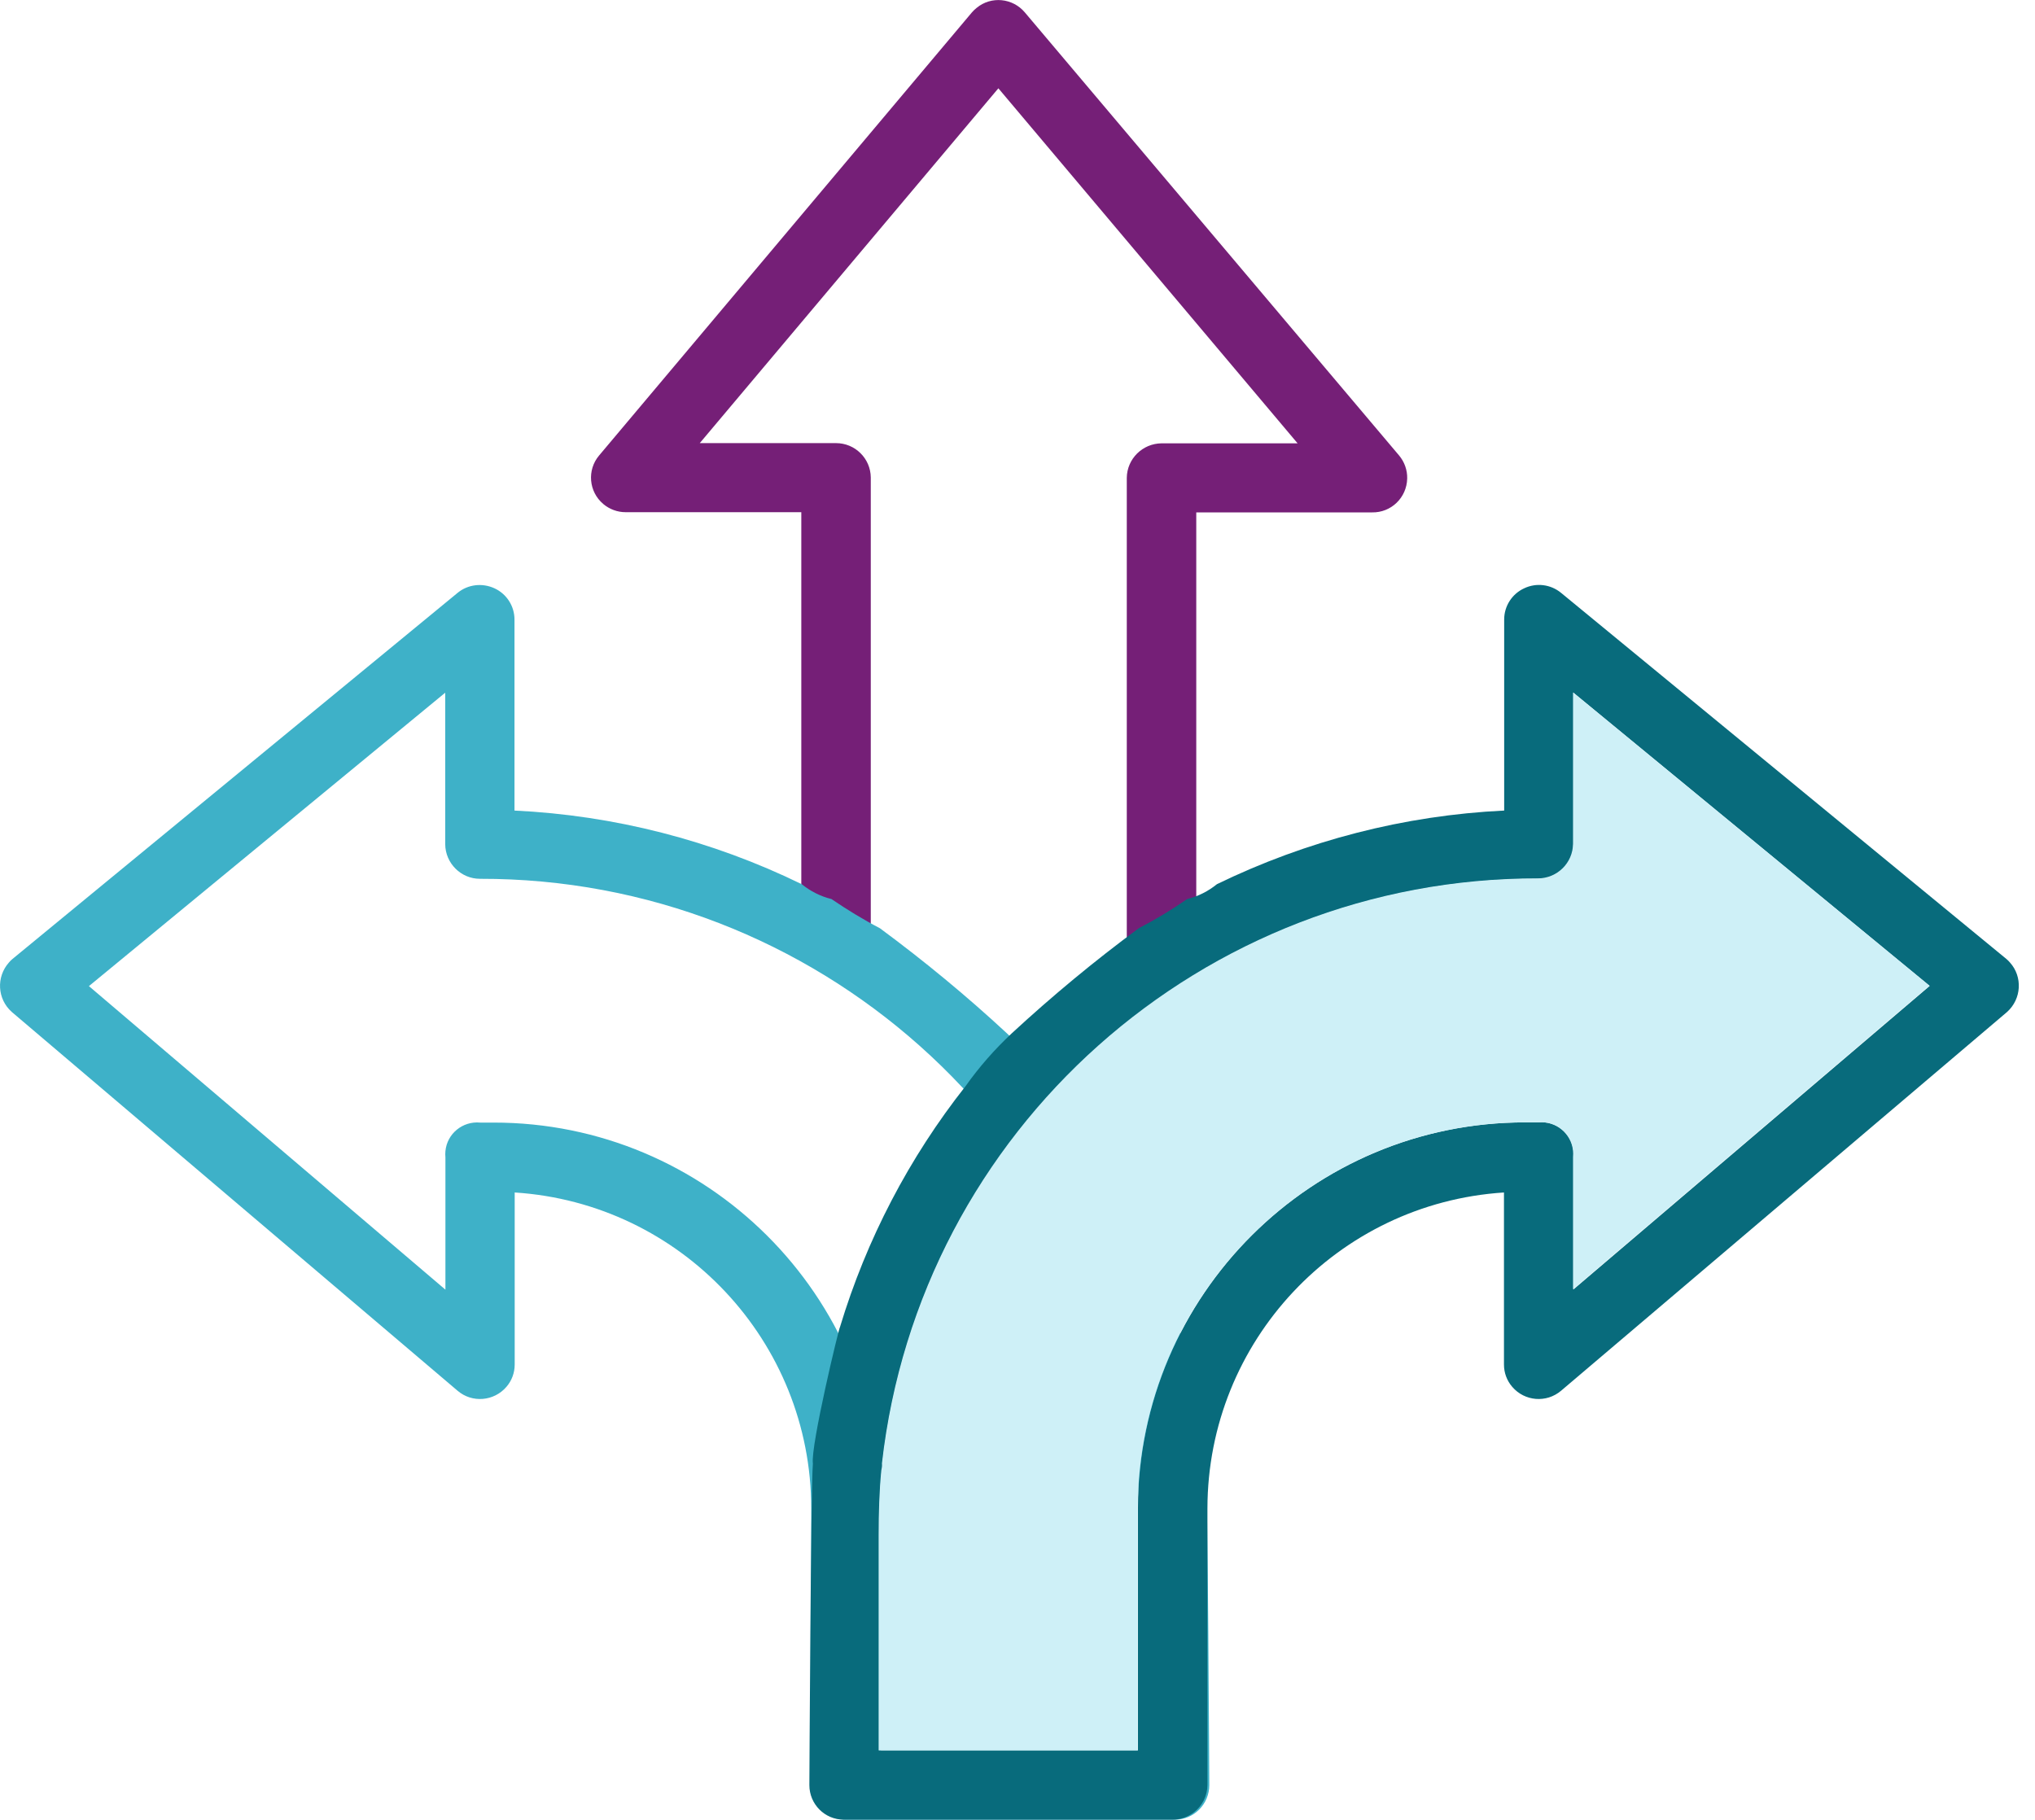
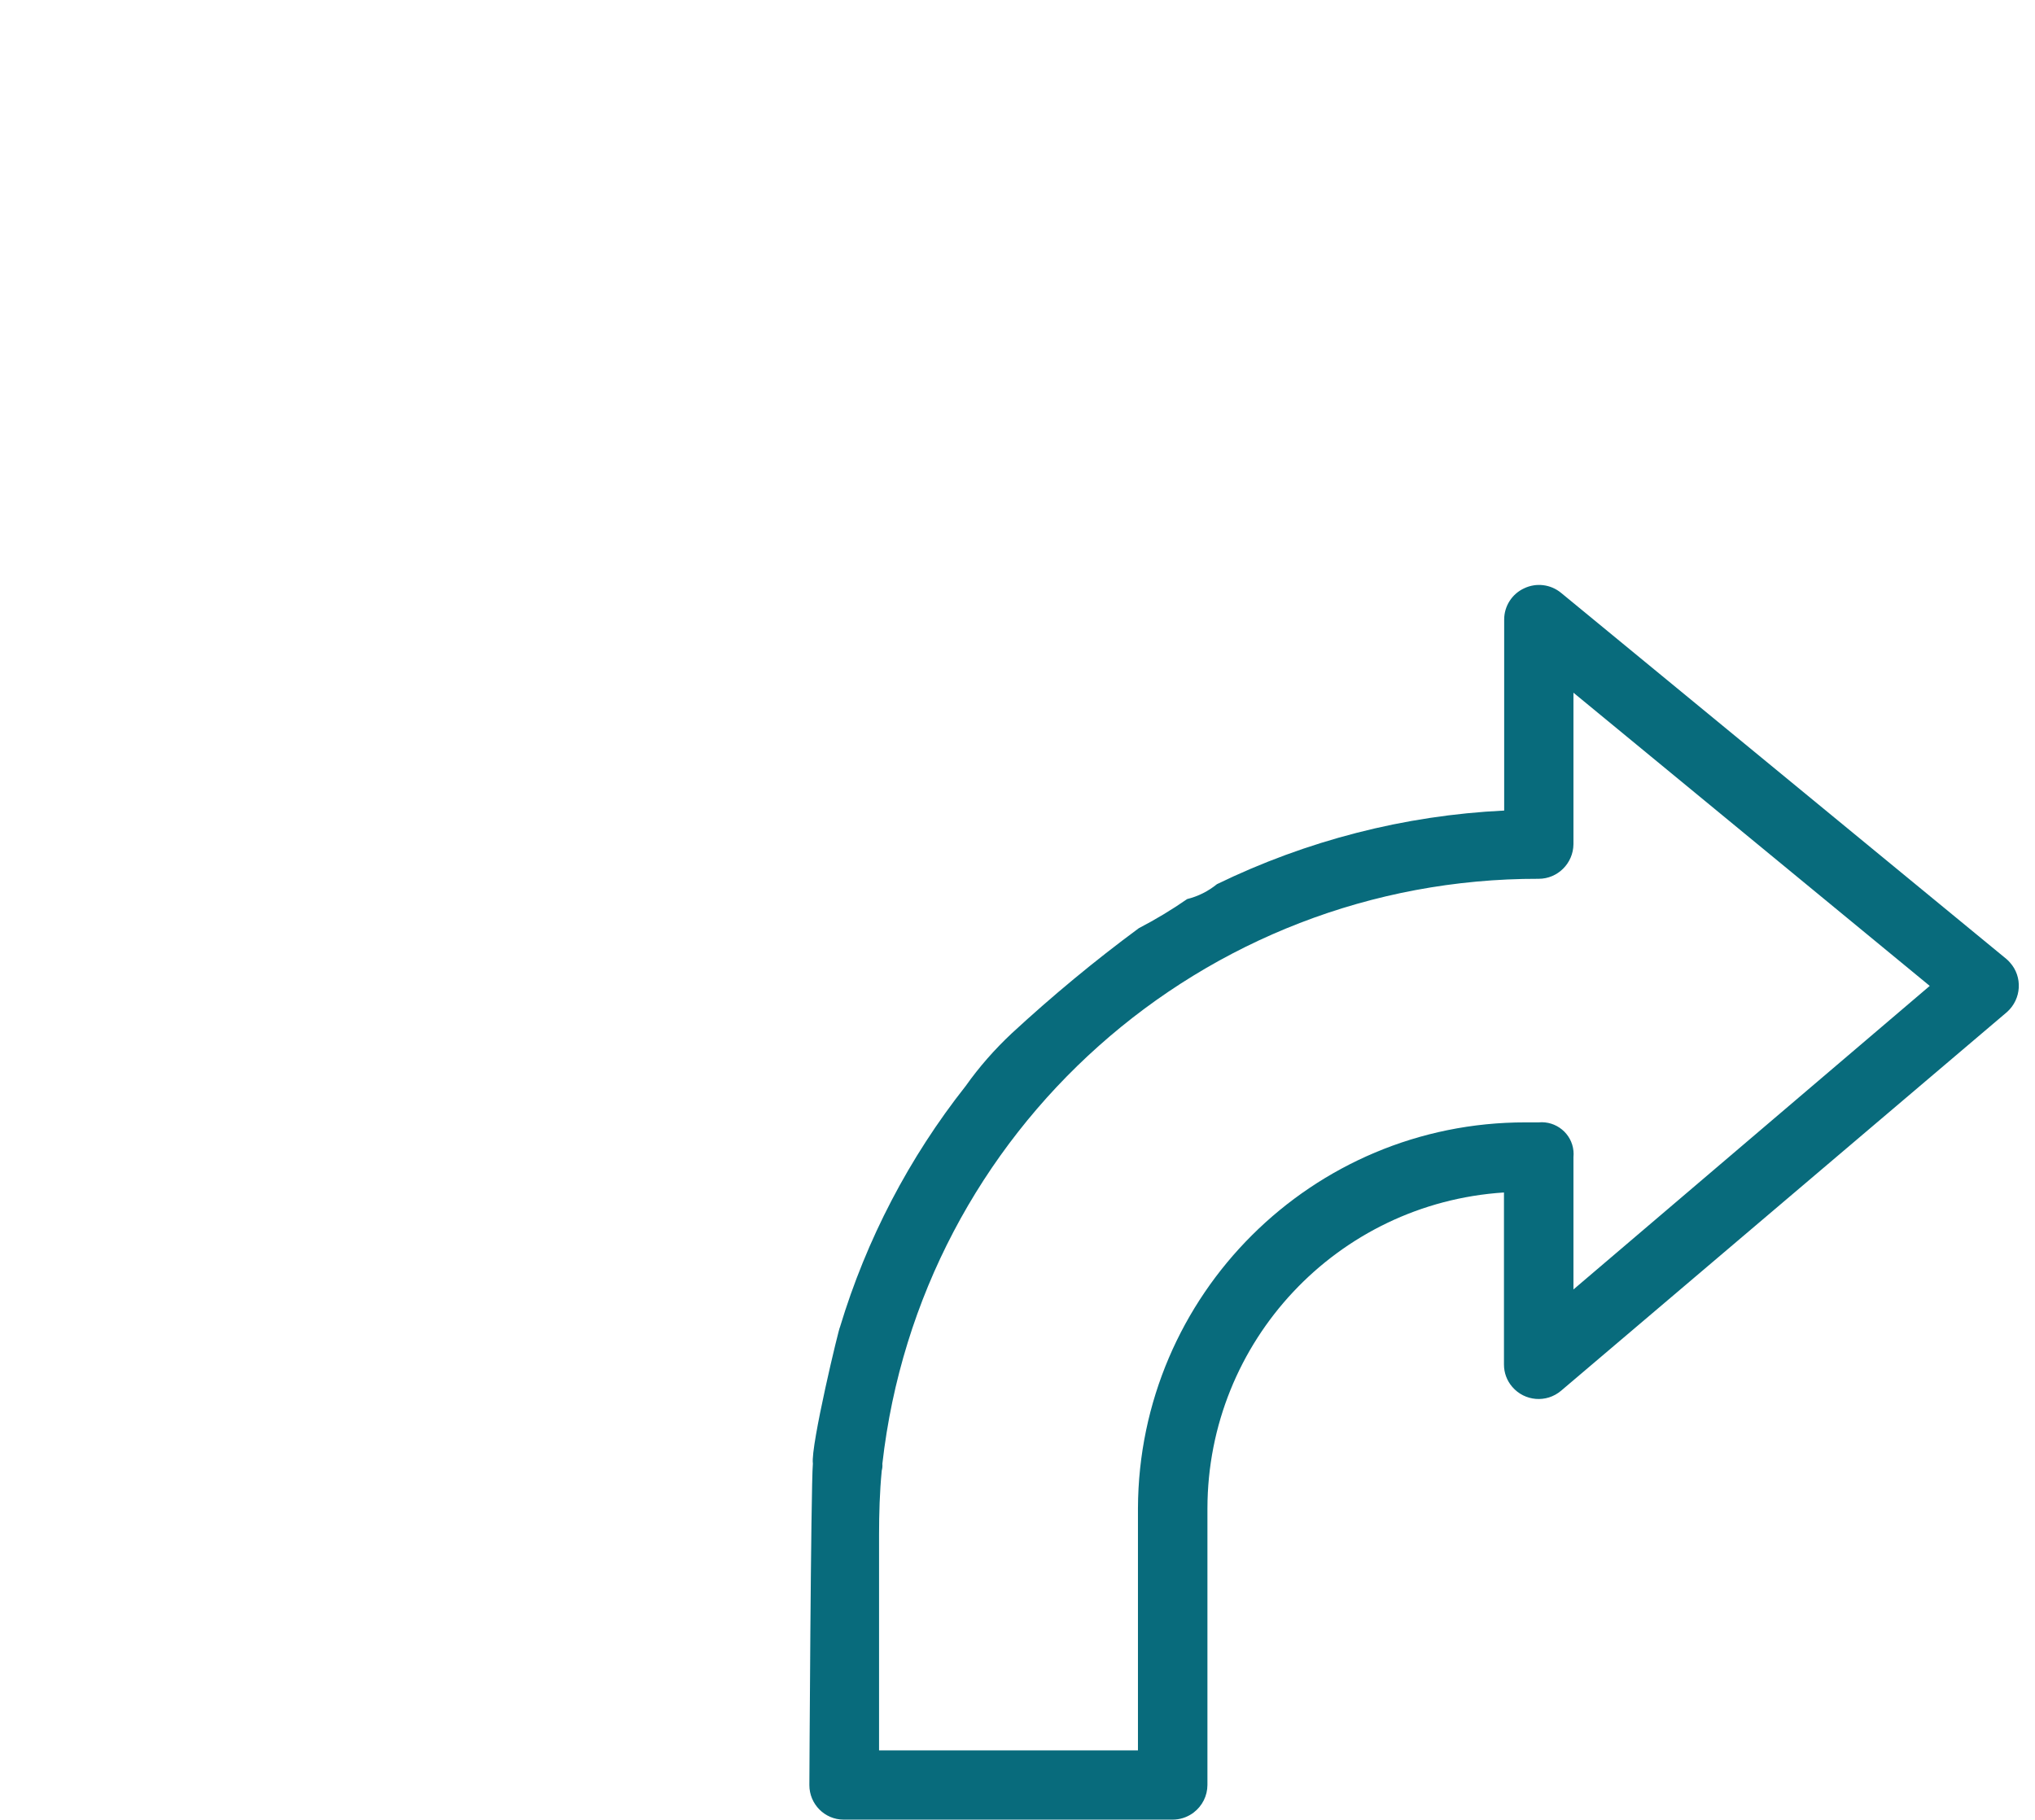
<svg xmlns="http://www.w3.org/2000/svg" xmlns:xlink="http://www.w3.org/1999/xlink" version="1.1" id="_1-icon-callout-3-arrows" x="0px" y="0px" viewBox="0 0 98.41 88" style="enable-background:new 0 0 98.41 88;" xml:space="preserve">
  <style type="text/css">
	.st0{fill-rule:evenodd;clip-rule:evenodd;fill:#751F77;}
	.st1{fill-rule:evenodd;clip-rule:evenodd;fill:#3EB1C8;}
	.st2{fill-rule:evenodd;clip-rule:evenodd;fill:#086B7C;}
	.st3{fill-rule:evenodd;clip-rule:evenodd;fill:#CEF0F7;}
</style>
-   <path id="Path_90903_00000178919043535990740130000002419896651666186923_" class="st0" d="M30.25,24.77h8.5v21.29  c1.12-0.05,2.24-0.1,3.36-0.15V23.09c-0.01-0.92-0.76-1.66-1.68-1.66c0,0,0,0,0,0h-6.59L48.28,4.27l14.47,17.17h-6.58  c-0.92,0.01-1.67,0.75-1.68,1.67v35.44c1.12-0.01,2.24-0.01,3.36-0.01V24.78h8.5c0.92,0.02,1.68-0.71,1.7-1.64  c0.01-0.4-0.13-0.8-0.39-1.11L49.56,0.6c-0.59-0.7-1.63-0.8-2.33-0.22C47.14,0.45,47.07,0.52,47,0.6L28.97,22.03  c-0.59,0.7-0.5,1.75,0.2,2.34c0,0,0.01,0.01,0.01,0.01C29.48,24.63,29.86,24.77,30.25,24.77" />
-   <path id="Path_90904_00000078760826480050100010000017616347916851867831_" class="st1" d="M0.57,48.94l21.56,18.32  c0.7,0.6,1.76,0.51,2.36-0.19c0.26-0.3,0.4-0.68,0.4-1.08v-8.32c8.06,0.52,14.34,7.21,14.34,15.28v13.38c0,0.53,0.25,1.02,0.67,1.34  l0.07,0.05C40.25,87.9,40.58,88,40.91,88h15.91c0.92,0,1.66-0.75,1.66-1.67c0,0,0,0,0,0c0,0-0.07-14.4-0.17-15.55  c0.12-0.84-1.28-6.65-1.31-6.6c-1.28-4.23-3.34-8.19-6.08-11.66l0,0c-0.66-0.92-1.4-1.77-2.22-2.54c-1.95-1.81-4.01-3.51-6.15-5.09  c-0.81-0.42-1.59-0.9-2.34-1.41c-0.53-0.13-1.02-0.38-1.44-0.72c-4.34-2.12-9.07-3.33-13.89-3.56v-9.24c0-0.65-0.38-1.24-0.97-1.51  c-0.59-0.27-1.28-0.19-1.78,0.22L0.6,46.38c-0.06,0.05-0.12,0.11-0.17,0.17c-0.62,0.7-0.56,1.76,0.13,2.38  C0.57,48.93,0.57,48.94,0.57,48.94 M4.3,47.69L21.53,33.5v7.33c0.01,0.92,0.76,1.67,1.68,1.67c16.24-0.03,29.91,12.16,31.74,28.29  c-0.01,0.11,0.01,0.22,0.03,0.33l0,0c0.1,1.03,0.13,2.08,0.13,3.13v10.41H42.6V72.95c-0.04-10.32-8.42-18.67-18.74-18.66h-0.64  c-0.84-0.08-1.6,0.53-1.68,1.38c-0.01,0.1-0.01,0.2,0,0.3v6.4L4.3,47.69z" />
  <path id="Path_90904_00000105411185102082468270000013229821626119740322_" class="st2" d="M97.06,48.94  C97.06,48.94,97.06,48.93,97.06,48.94c0.7-0.63,0.76-1.7,0.14-2.39c-0.05-0.06-0.11-0.12-0.17-0.17L75.49,28.67  c-0.5-0.41-1.19-0.5-1.78-0.22c-0.59,0.27-0.97,0.86-0.97,1.51v9.24c-4.82,0.23-9.55,1.45-13.89,3.56  c-0.42,0.34-0.91,0.59-1.44,0.72c-0.75,0.52-1.53,0.99-2.34,1.41c-2.14,1.58-4.19,3.28-6.15,5.09c-0.82,0.77-1.57,1.62-2.22,2.54  l0,0c-2.74,3.47-4.8,7.42-6.08,11.66c-0.03-0.05-1.43,5.76-1.31,6.6c-0.1,1.15-0.17,15.55-0.17,15.55c0,0,0,0,0,0  c0,0.92,0.74,1.67,1.66,1.67h15.91c0.33,0,0.66-0.1,0.94-0.29l0.07-0.05c0.42-0.32,0.67-0.81,0.67-1.34V72.95  c0.01-8.08,6.28-14.76,14.34-15.28v8.32c0,0.4,0.14,0.78,0.4,1.08c0.6,0.7,1.65,0.79,2.36,0.19L97.06,48.94 M76.09,62.36v-6.4  c0.01-0.1,0.01-0.2,0-0.3c-0.08-0.84-0.84-1.46-1.68-1.38h-0.64c-10.32-0.01-18.7,8.34-18.74,18.66v11.71H42.51V74.25  c0-1.05,0.03-2.1,0.13-3.13l0,0c0.03-0.11,0.04-0.22,0.03-0.33c1.83-16.14,15.5-28.32,31.74-28.29c0.92,0,1.67-0.75,1.68-1.67V33.5  l17.23,14.18L76.09,62.36z" />
  <g>
    <defs>
-       <path id="SVGID_1_" d="M73.66,28.16c-0.59,0.27-0.97,0.86-0.97,1.51v9.24c-4.82,0.24-9.55,1.45-13.89,3.57    c-0.42,0.34-0.91,0.59-1.44,0.72c-0.75,0.51-1.53,0.99-2.34,1.41c-2.14,1.58-4.19,3.28-6.15,5.09c-0.82,0.77-1.57,1.62-2.22,2.53    l0,0c-2.74,3.47-4.8,7.43-6.08,11.66c-0.03-0.05-1.43,5.76-1.31,6.6c-0.1,1.15-0.17,15.55-0.17,15.55c0,0.92,0.74,1.67,1.66,1.67    c0,0,0,0,0,0h15.91c0.33,0,0.66-0.1,0.94-0.29l0.07-0.05c0.42-0.32,0.67-0.81,0.67-1.34V72.66c0.01-8.08,6.28-14.77,14.34-15.29    v8.32c0,0.92,0.75,1.67,1.67,1.67c0.4,0,0.78-0.14,1.08-0.4L97,48.65l0.67-1.25l-0.71-1.31L75.44,28.38    C74.94,27.97,74.25,27.88,73.66,28.16" />
-     </defs>
+       </defs>
    <clipPath id="SVGID_00000085962007506410034260000014201587866632147360_">
      <use xlink:href="#SVGID_1_" style="overflow:visible;" />
    </clipPath>
  </g>
-   <path id="Path_90907_00000067199969548613191840000015857096088329756322_" class="st3" d="M76.07,62.35v-6.4  c0.08-0.84-0.54-1.59-1.38-1.67c-0.1-0.01-0.2-0.01-0.29,0h-0.64c-10.32-0.01-18.7,8.34-18.74,18.66v11.71H42.49V74.23  c0-1.05,0.03-2.1,0.13-3.13l0,0c0.03-0.11,0.04-0.22,0.03-0.33c1.83-16.14,15.5-28.32,31.74-28.29c0.92-0.01,1.67-0.75,1.68-1.67  v-7.32l17.23,14.18L76.07,62.35z" />
</svg>